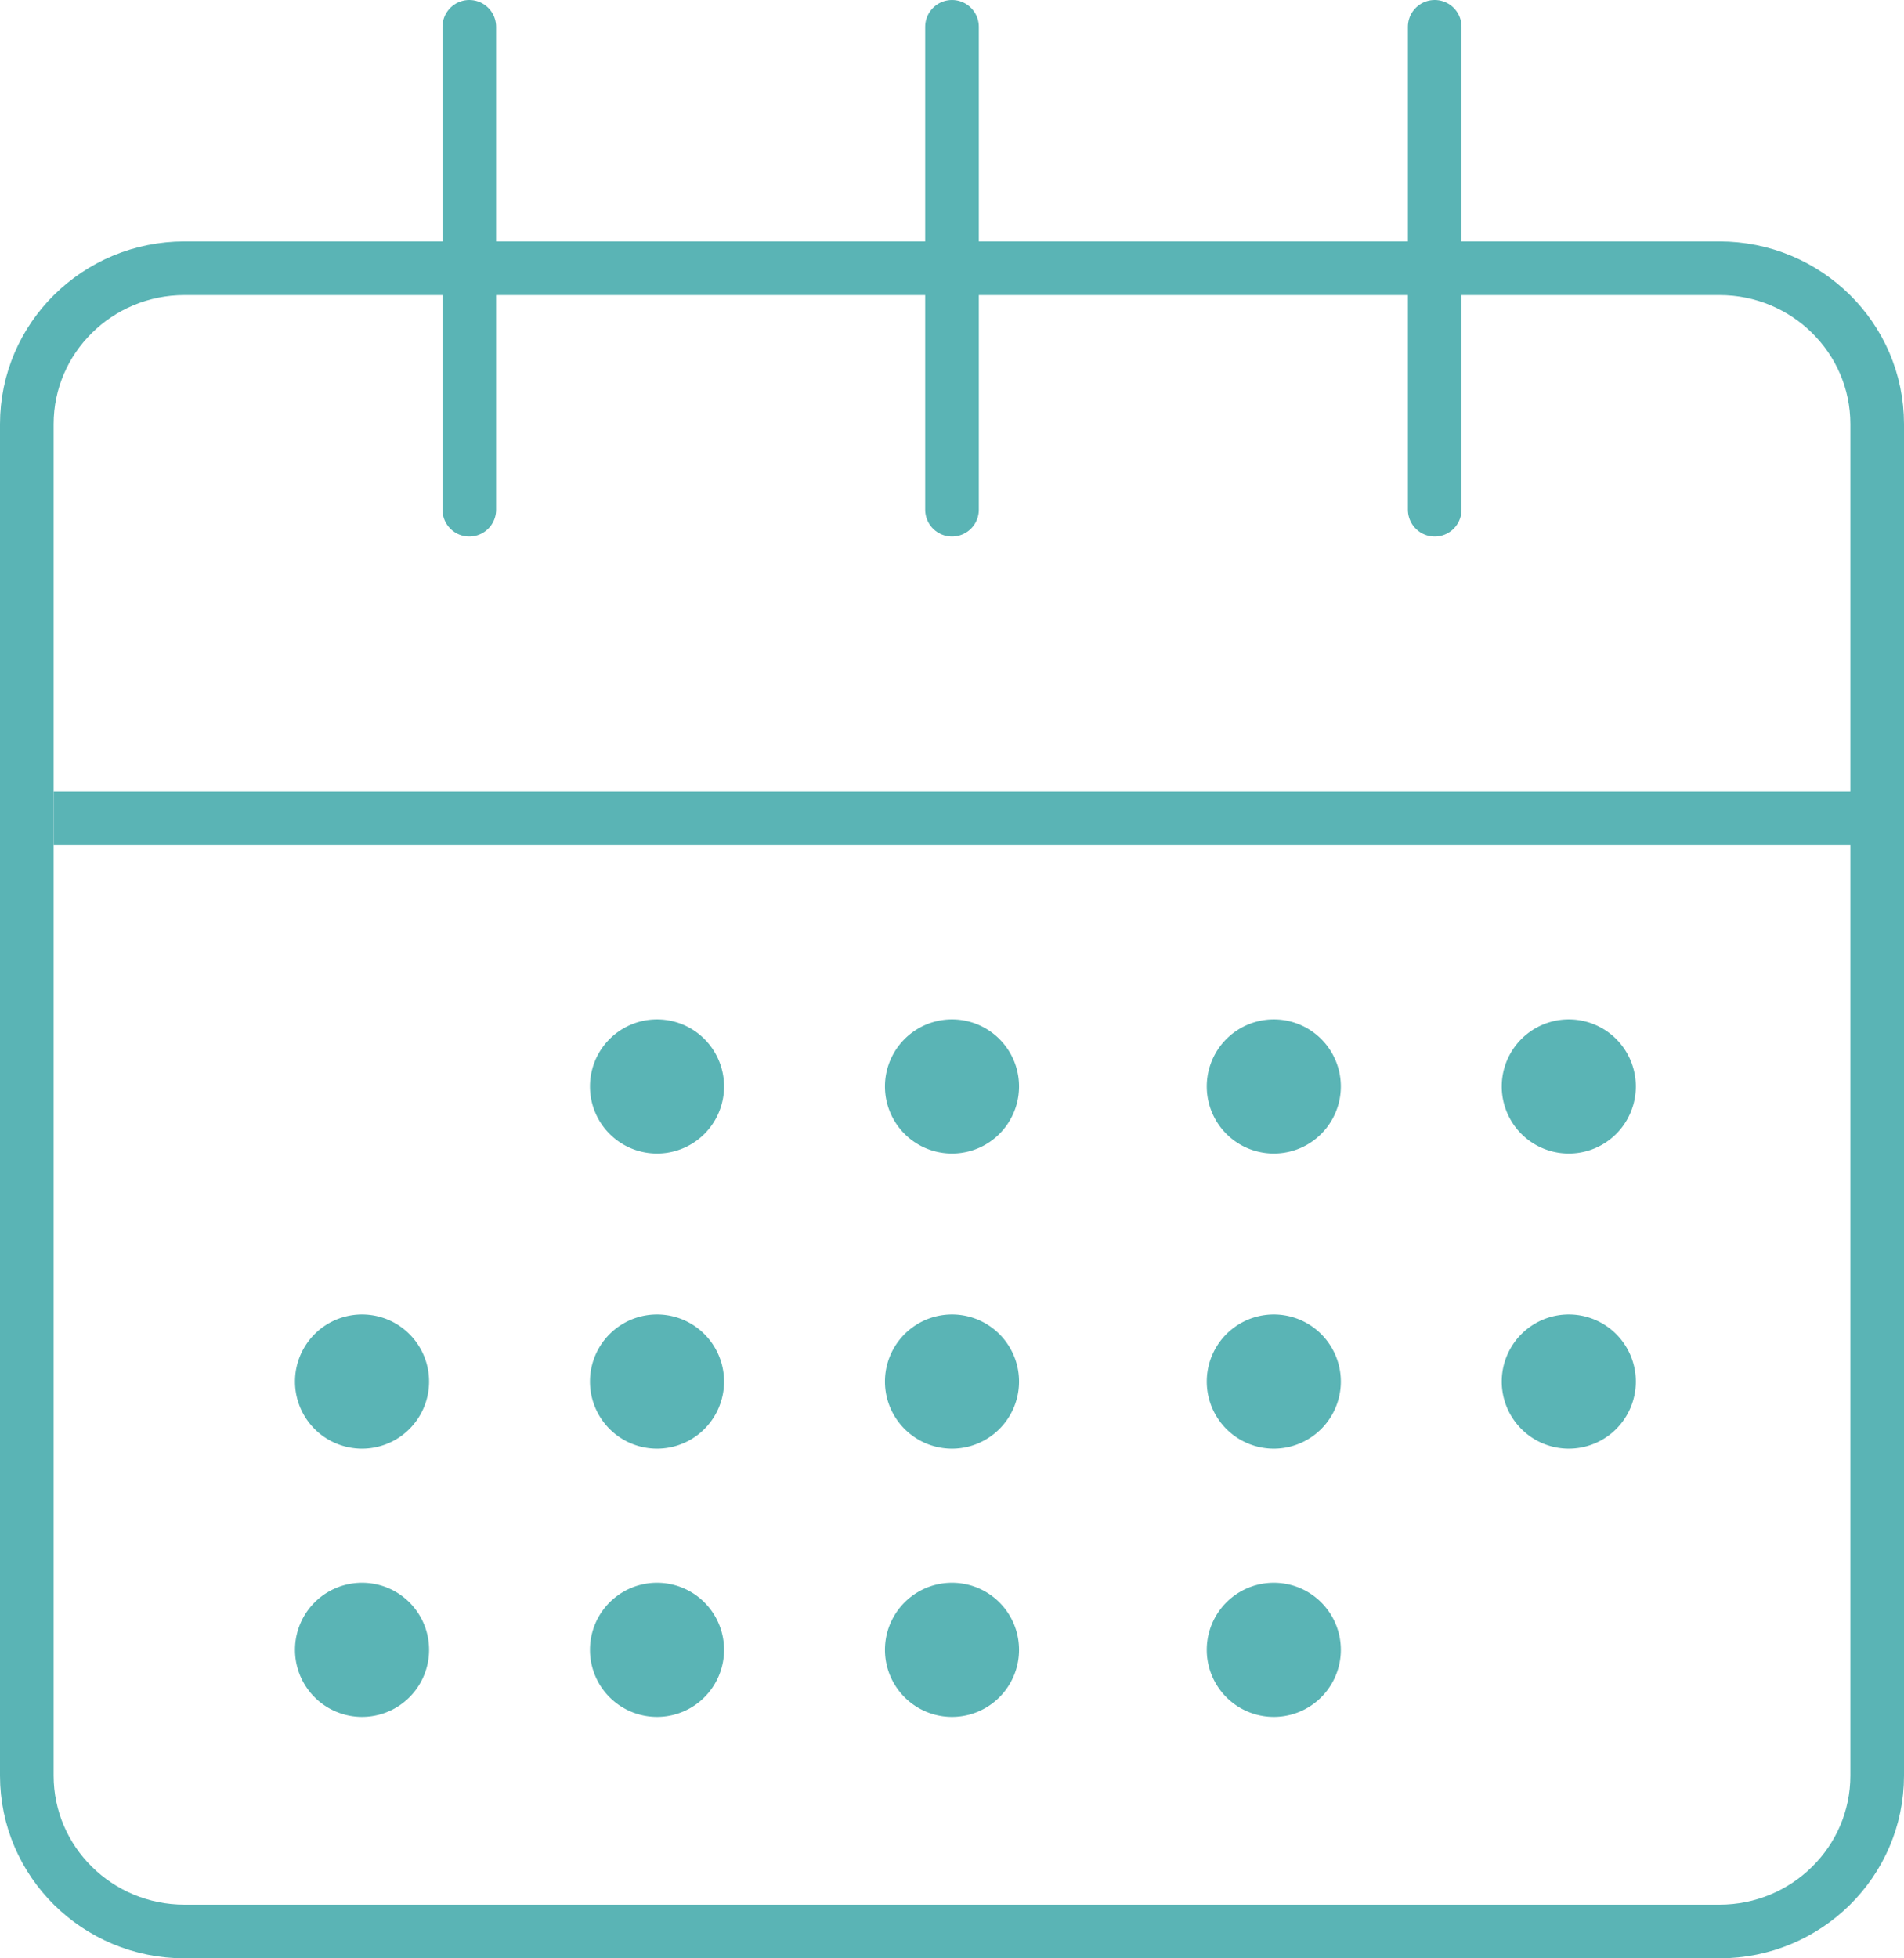
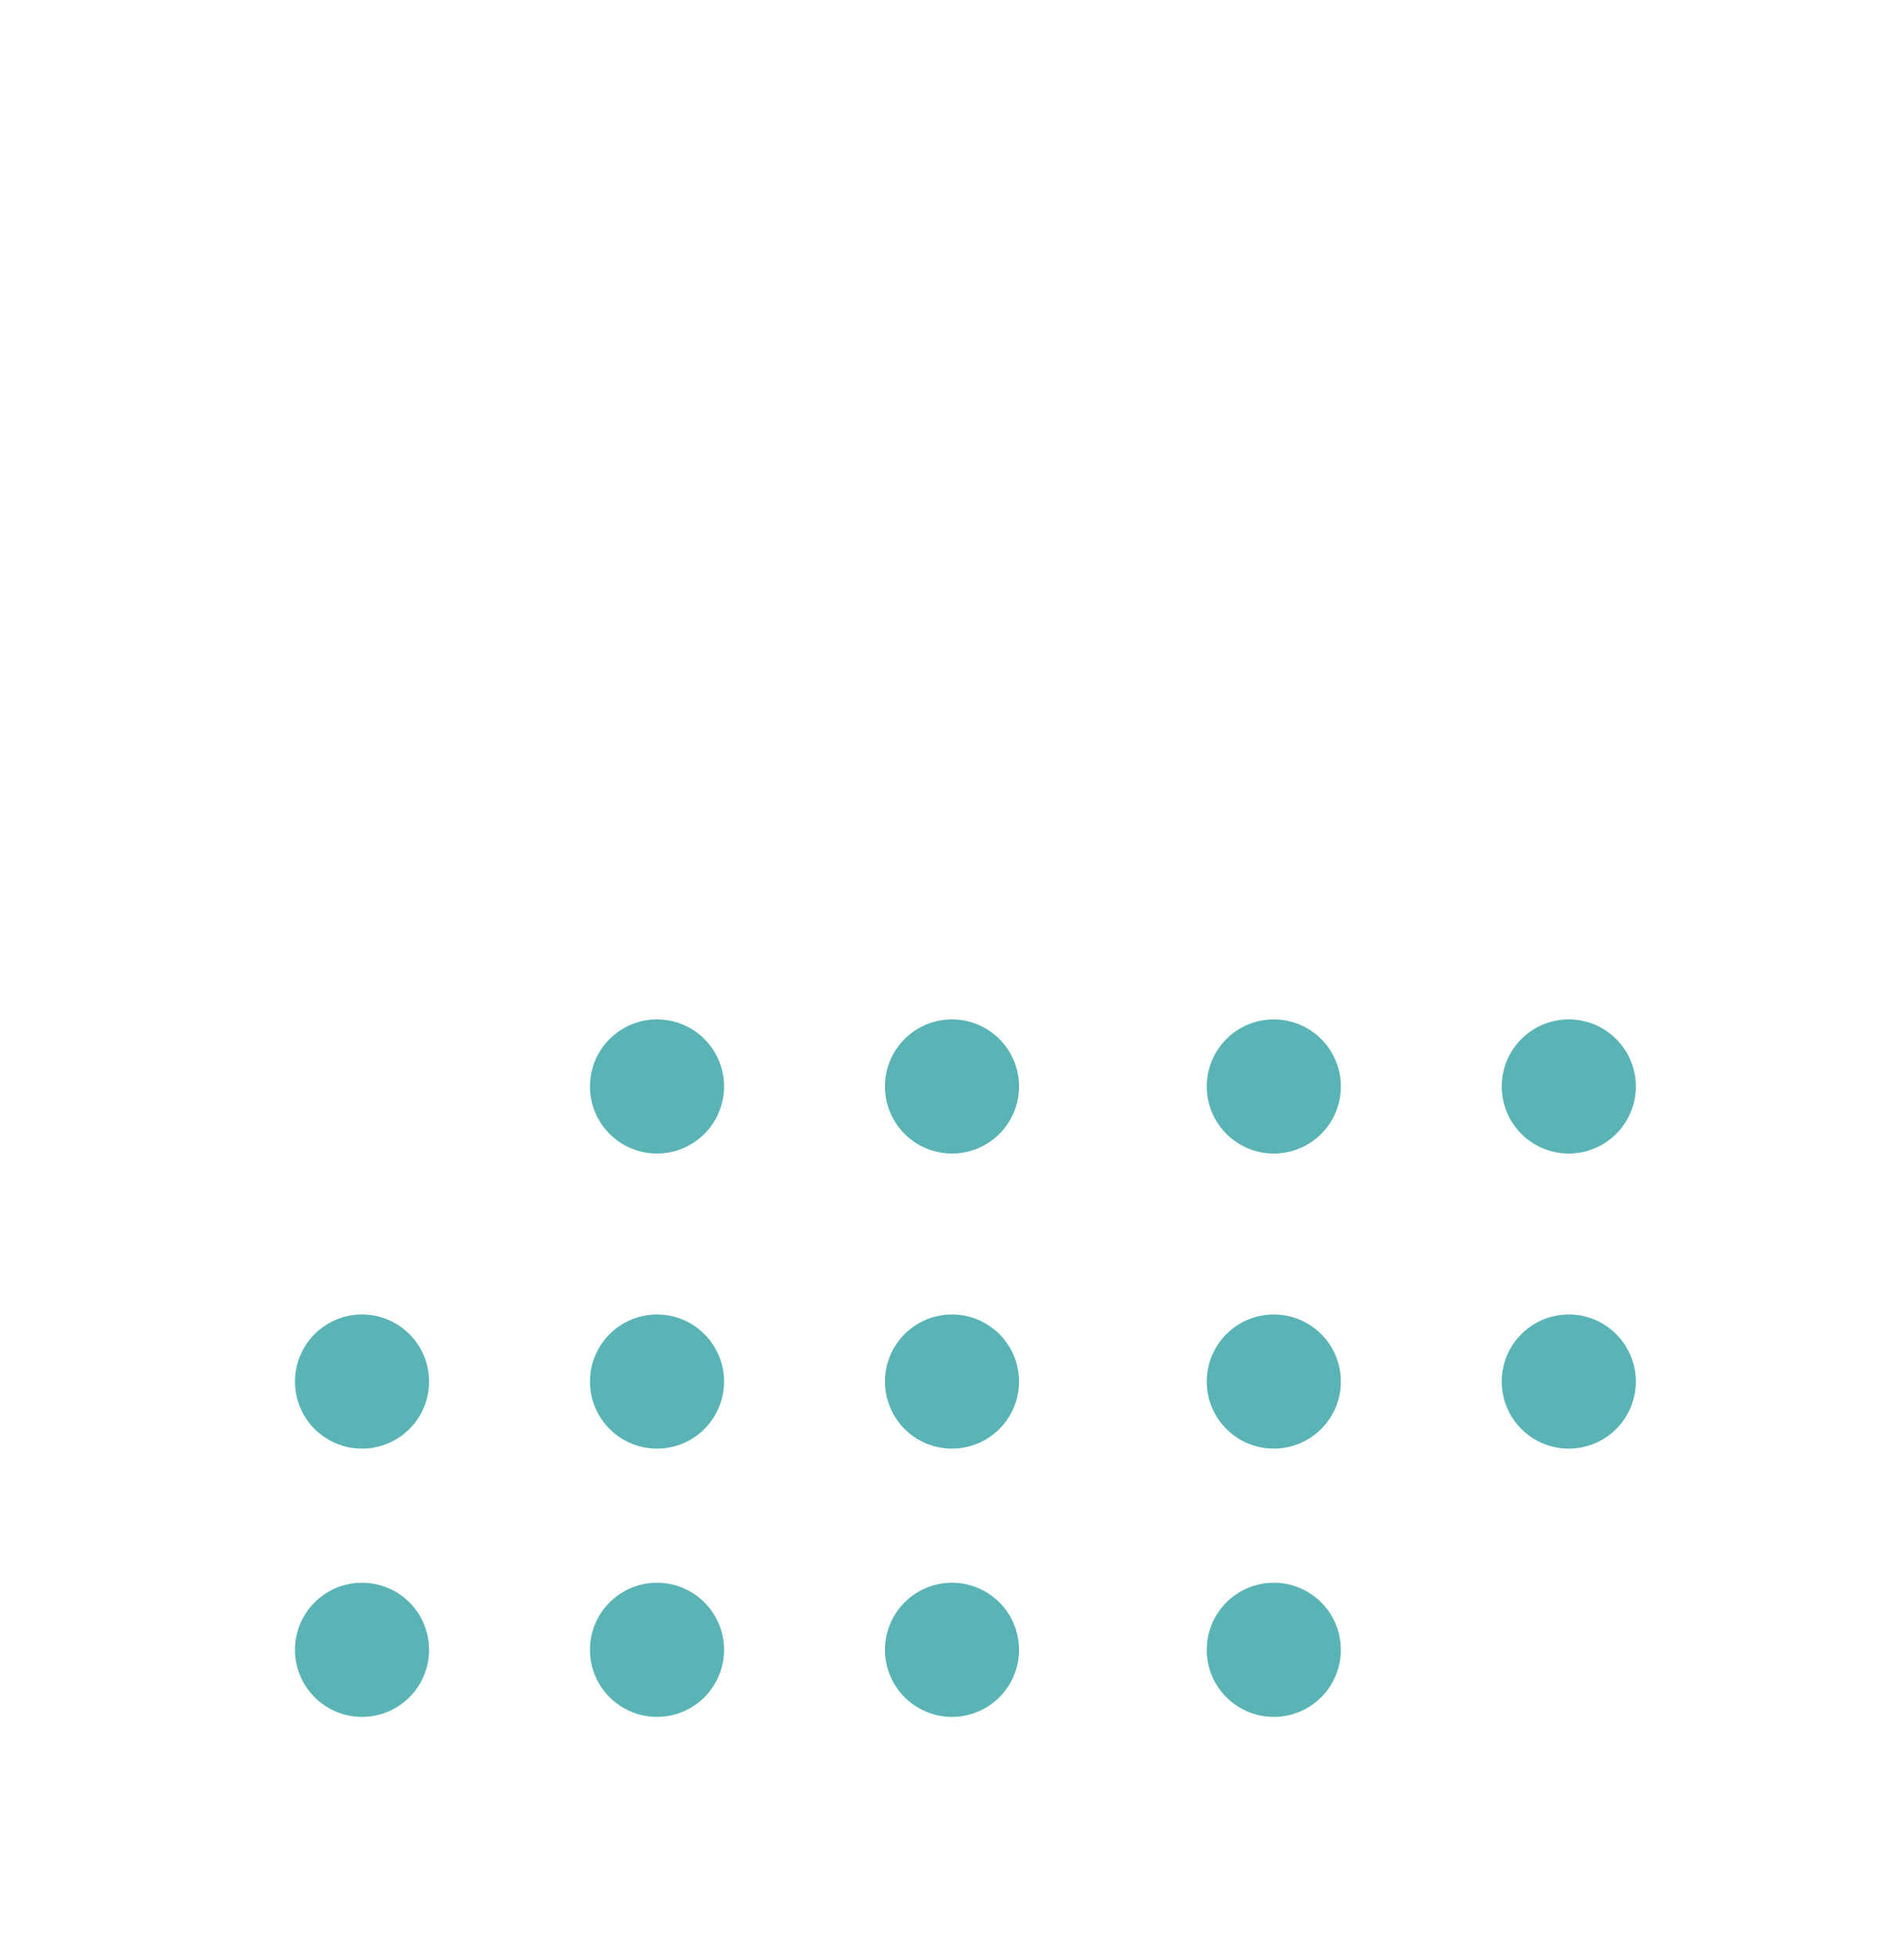
<svg xmlns="http://www.w3.org/2000/svg" width="71" height="73">
  <g stroke-width="2" fill="none" fill-rule="evenodd">
-     <path d="M64.118 72H6.882C3.632 72 1 69.398 1 66.188V15.81C1 12.602 3.633 10 6.882 10h57.236C67.366 10 70 12.602 70 15.81v50.378C70 69.398 67.366 72 64.118 72z" stroke="#5AB4B5" />
-     <path stroke="#5AB4B5" stroke-linecap="round" d="M17.5 1v18m18-18v18m18-18v18" />
    <path d="M16 51.5a2.5 2.5 0 10-5 0 2.5 2.5 0 005 0m0 10a2.5 2.5 0 10-5 0 2.5 2.5 0 005 0m11-10a2.5 2.5 0 10-5 0 2.5 2.5 0 005 0m0 10a2.5 2.5 0 10-5 0 2.5 2.5 0 005 0m11-10a2.5 2.5 0 10-5 0 2.5 2.5 0 005 0m0 10a2.5 2.5 0 10-5 0 2.5 2.5 0 005 0m12-10a2.5 2.5 0 10-5 0 2.5 2.5 0 005 0m0 10a2.5 2.5 0 10-5 0 2.5 2.5 0 005 0m11-10a2.5 2.5 0 10-5 0 2.5 2.5 0 005 0m-34-11a2.5 2.5 0 10-5 0 2.5 2.5 0 005 0m11 0a2.5 2.5 0 10-5 0 2.5 2.5 0 005 0m12 0a2.5 2.5 0 10-5 0 2.5 2.5 0 005 0m11 0a2.5 2.5 0 10-5 0 2.5 2.5 0 005 0" fill="#5AB4B5" />
-     <path stroke="#5AB4B5" d="M2 30.5h68" />
  </g>
</svg>